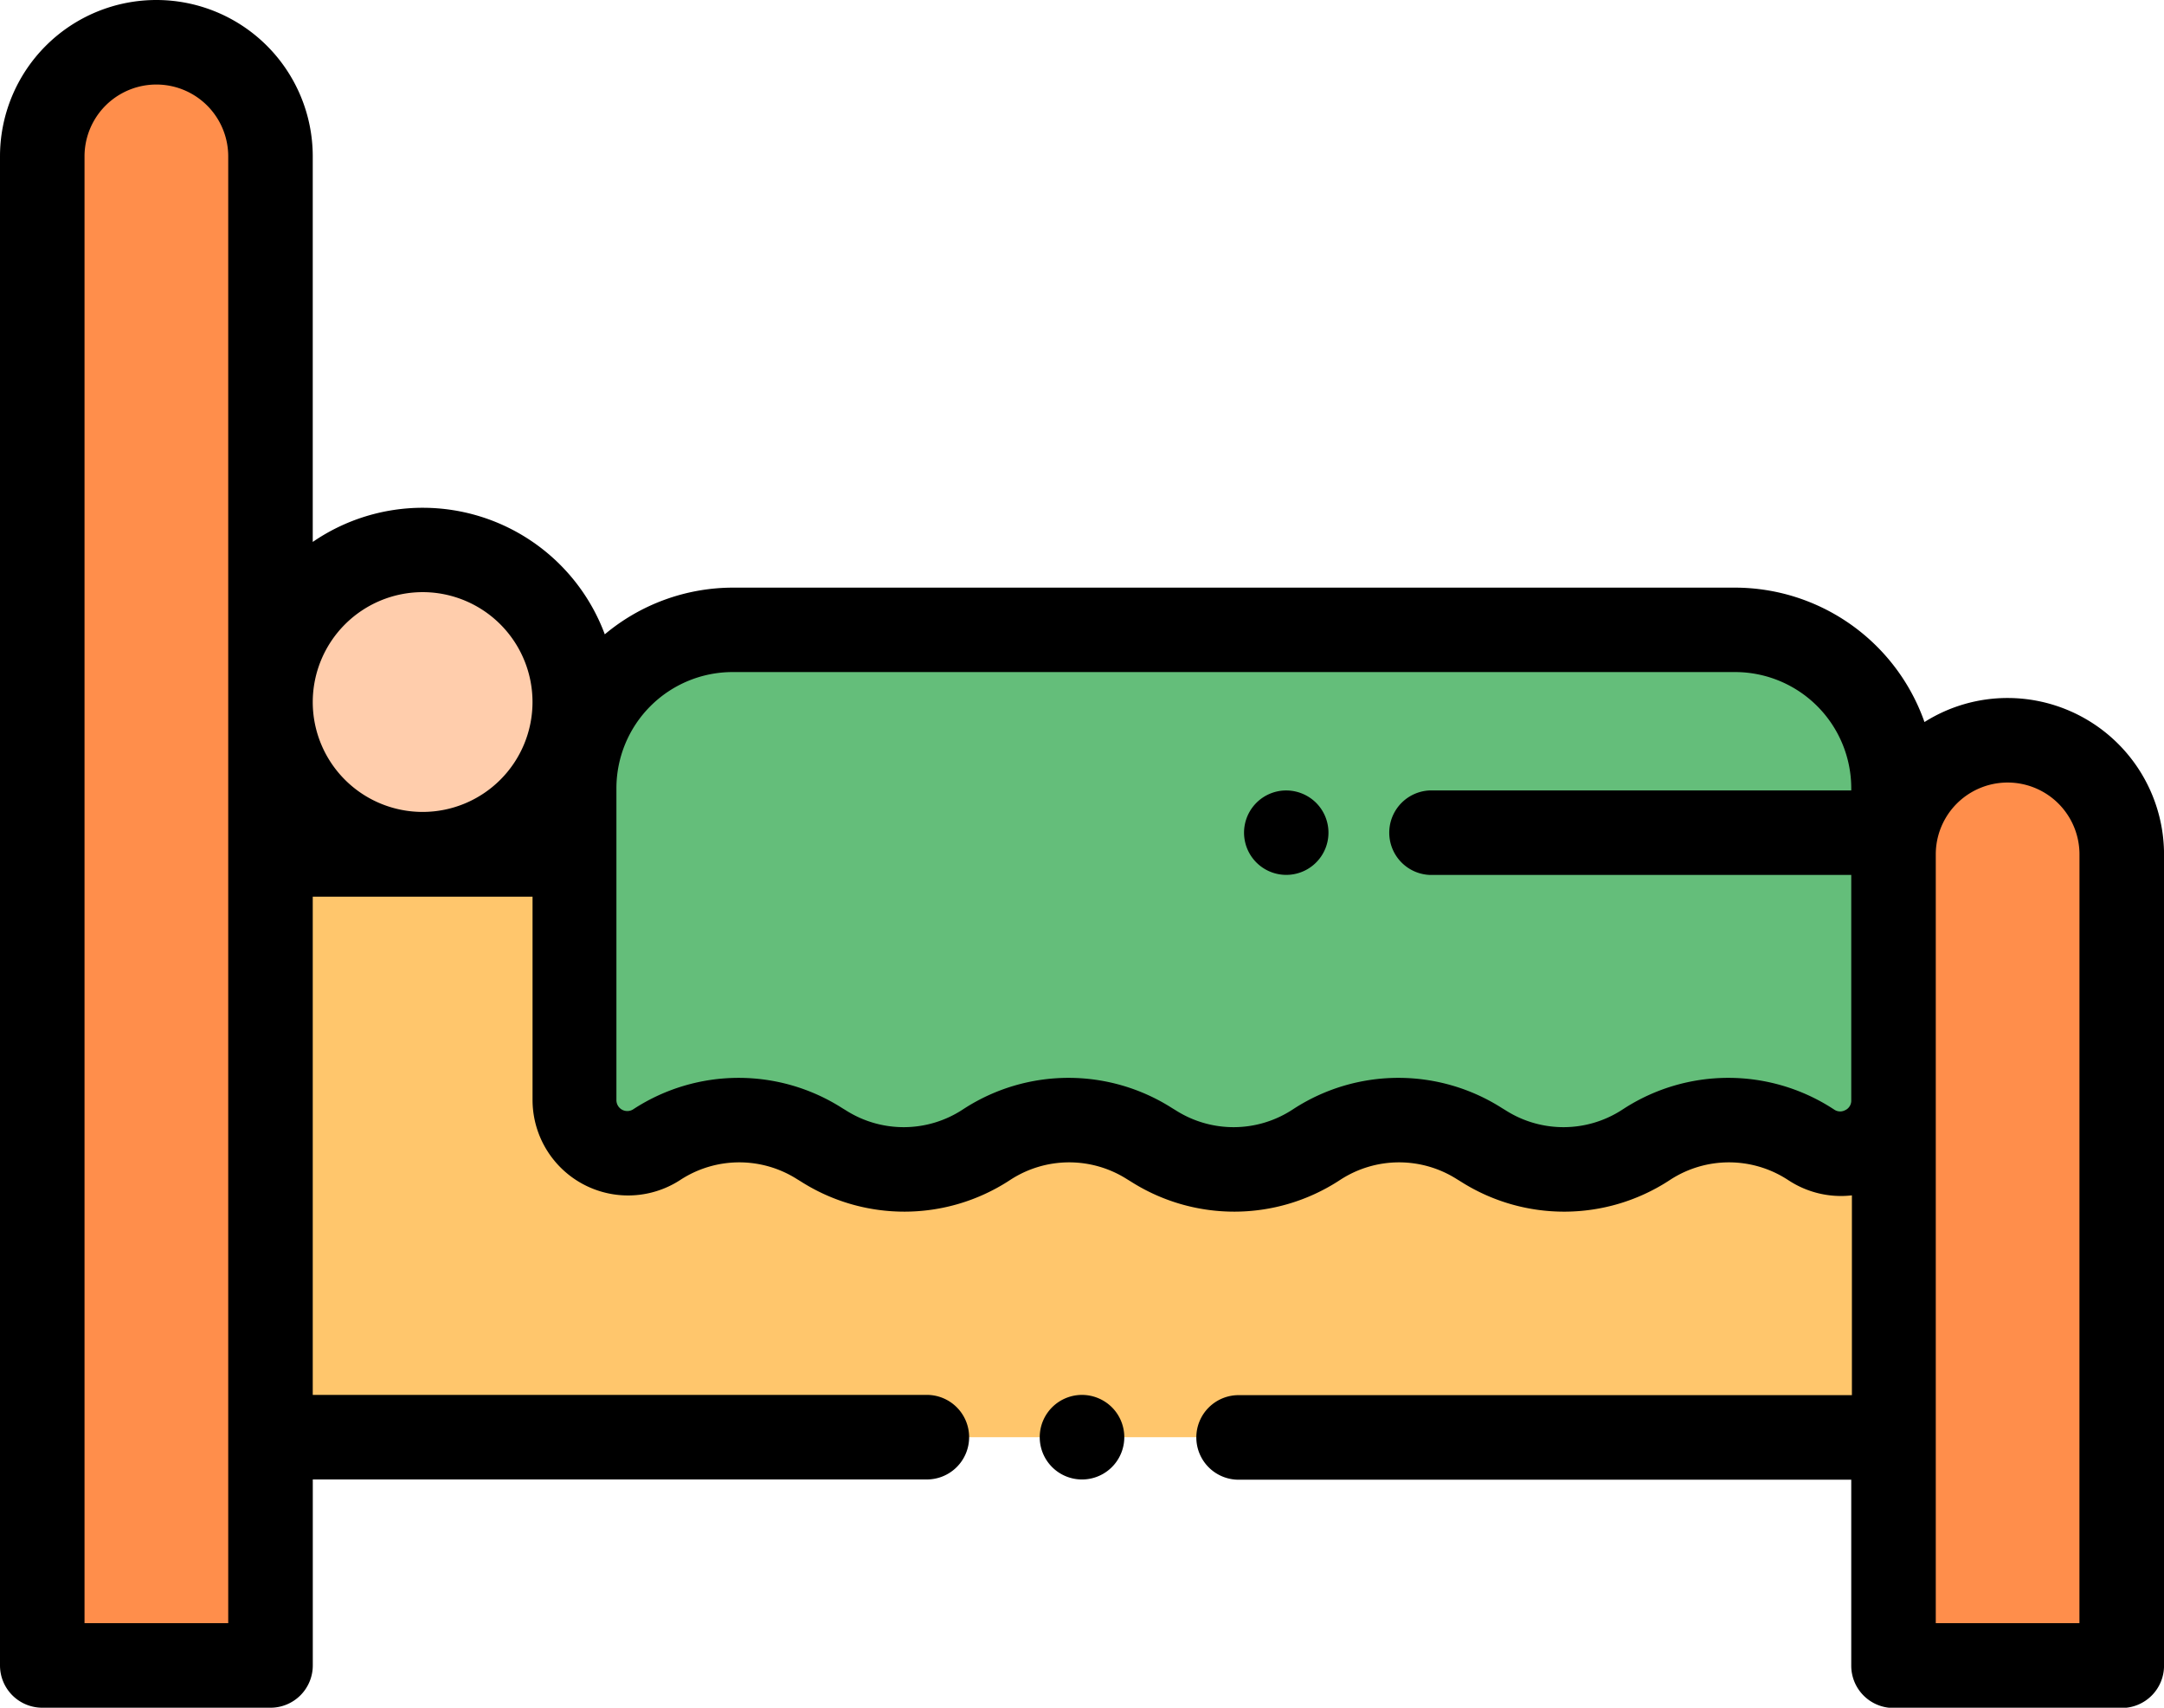
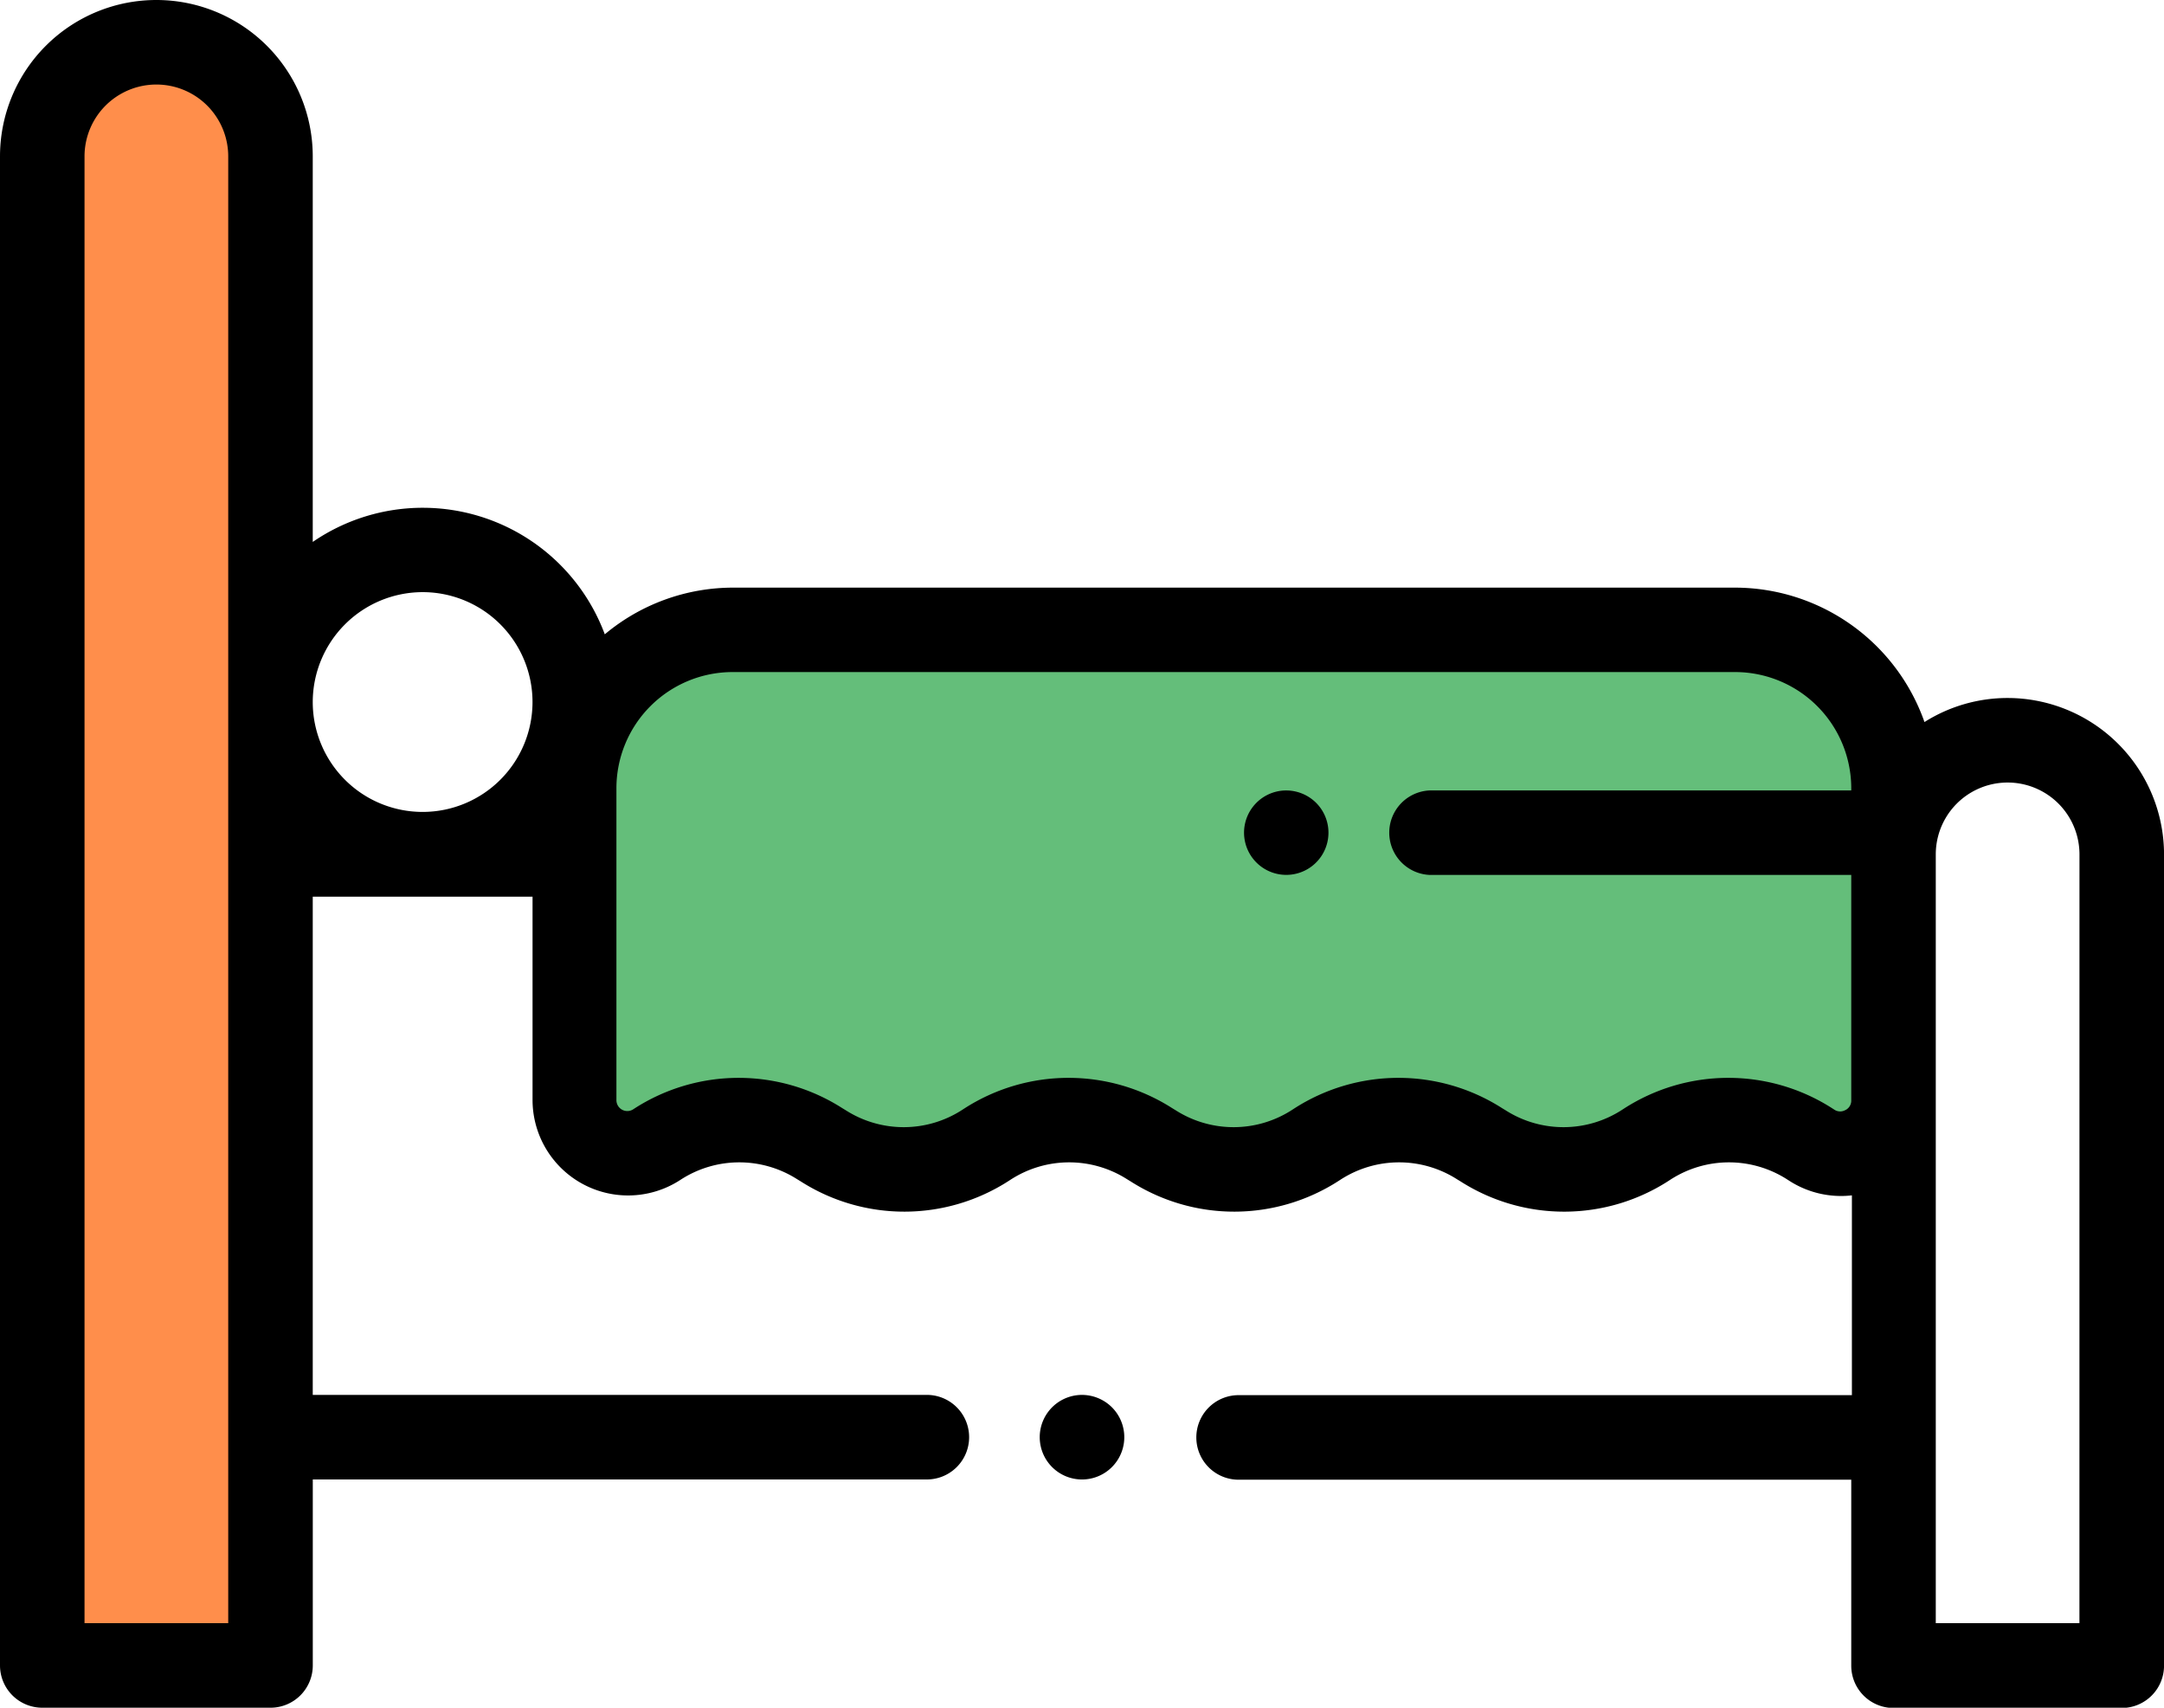
<svg xmlns="http://www.w3.org/2000/svg" width="59.575" height="47.009" viewBox="0 0 59.575 47.009">
  <defs>
    <style>.a{fill:#ffc66c;}.b{fill:#ff8e4b;}.c{fill:#64be7a;}.d{fill:#ffcdac;}</style>
  </defs>
  <g transform="translate(0 -81)">
-     <path class="a" d="M108.681,283.127H64V299.17h44.681V283.127" transform="translate(-56.553 -178.608)" />
    <g transform="translate(1.164 82.164)">
      <path class="b" d="M16.283,135.681H10V94.142A3.142,3.142,0,0,1,13.142,91h0a3.142,3.142,0,0,1,3.142,3.142Z" transform="translate(-10 -91)" />
-       <path class="b" d="M454.283,281.595H448V259.269a3.142,3.142,0,0,1,3.142-3.142h0a3.142,3.142,0,0,1,3.142,3.142Z" transform="translate(-397.035 -236.913)" />
    </g>
    <path class="c" d="M136,234.363v8.576a1.467,1.467,0,0,0,2.263,1.233l.03-.019a4.123,4.123,0,0,1,4.456-.009l.1.061a4.123,4.123,0,0,0,4.456-.009l.068-.044a4.123,4.123,0,0,1,4.456-.009l.1.061a4.123,4.123,0,0,0,4.456-.009l.068-.044a4.123,4.123,0,0,1,4.456-.009l.1.061a4.123,4.123,0,0,0,4.456-.009l.068-.044a4.122,4.122,0,0,1,4.456-.009l.068.044a1.467,1.467,0,0,0,2.258-1.236v-8.588A4.363,4.363,0,0,0,167.94,230H140.363A4.363,4.363,0,0,0,136,234.363Z" transform="translate(-120.175 -131.663)" />
-     <path class="d" d="M68.189,211.127h0A4.189,4.189,0,0,0,64,215.316h0a4.189,4.189,0,0,0,4.189,4.189h0a4.189,4.189,0,0,0,4.189-4.189h0A4.189,4.189,0,0,0,68.189,211.127Z" transform="translate(-56.553 -114.986)" />
    <path d="M55.27,100.214a4.278,4.278,0,0,0-2.289.662,5.536,5.536,0,0,0-5.216-3.7H20.188a5.5,5.5,0,0,0-3.538,1.285A5.347,5.347,0,0,0,8.61,95.918V85.305a4.305,4.305,0,0,0-8.61,0v41.54a1.164,1.164,0,0,0,1.164,1.164H7.447a1.164,1.164,0,0,0,1.164-1.164v-5.12H25.482a1.164,1.164,0,1,0,0-2.327H8.61V105.683h6.051v5.594a2.631,2.631,0,0,0,4.058,2.21l.029-.019a2.966,2.966,0,0,1,3.2-.006l.1.061a5.3,5.3,0,0,0,5.714-.011l.068-.044a2.966,2.966,0,0,1,3.2-.006l.1.061a5.3,5.3,0,0,0,5.714-.011l.068-.044a2.966,2.966,0,0,1,3.2-.006l.1.061a5.3,5.3,0,0,0,5.713-.01l.069-.045a2.966,2.966,0,0,1,3.2-.006l.067.043a2.629,2.629,0,0,0,1.722.4v5.5H34.133a1.164,1.164,0,1,0,0,2.327H50.965v5.12a1.164,1.164,0,0,0,1.164,1.164h6.283a1.164,1.164,0,0,0,1.164-1.164V104.519A4.31,4.31,0,0,0,55.27,100.214ZM11.636,97.3A3.025,3.025,0,1,1,8.61,100.33,3.029,3.029,0,0,1,11.636,97.3ZM6.283,125.681H2.327V85.305a1.978,1.978,0,0,1,3.956,0v40.376Zm44.523-14.126a.289.289,0,0,1-.31-.011l-.067-.043a5.3,5.3,0,0,0-5.714.011l-.068.044a2.965,2.965,0,0,1-3.2.006l-.1-.061a5.3,5.3,0,0,0-5.714.011l-.068.044a2.965,2.965,0,0,1-3.2.006l-.1-.061a5.3,5.3,0,0,0-5.714.011l-.068.044a2.965,2.965,0,0,1-3.2.006l-.1-.061a5.3,5.3,0,0,0-5.715.012l-.029.019a.3.3,0,0,1-.469-.255V102.7a3.2,3.2,0,0,1,3.2-3.2H47.765a3.2,3.2,0,0,1,3.2,3.2v.058H39.376a1.164,1.164,0,0,0,0,2.327H50.965v6.2A.289.289,0,0,1,50.807,111.556Zm6.441,14.126H53.292V104.519a1.978,1.978,0,0,1,3.956,0Z" transform="translate(0)" />
    <path d="M247.164,411a1.164,1.164,0,1,0,.823.341A1.172,1.172,0,0,0,247.164,411Z" transform="translate(-217.376 -291.602)" />
    <path d="M295.5,268a1.162,1.162,0,1,0,.824.341A1.172,1.172,0,0,0,295.5,268Z" transform="translate(-260.091 -165.241)" />
  </g>
</svg>